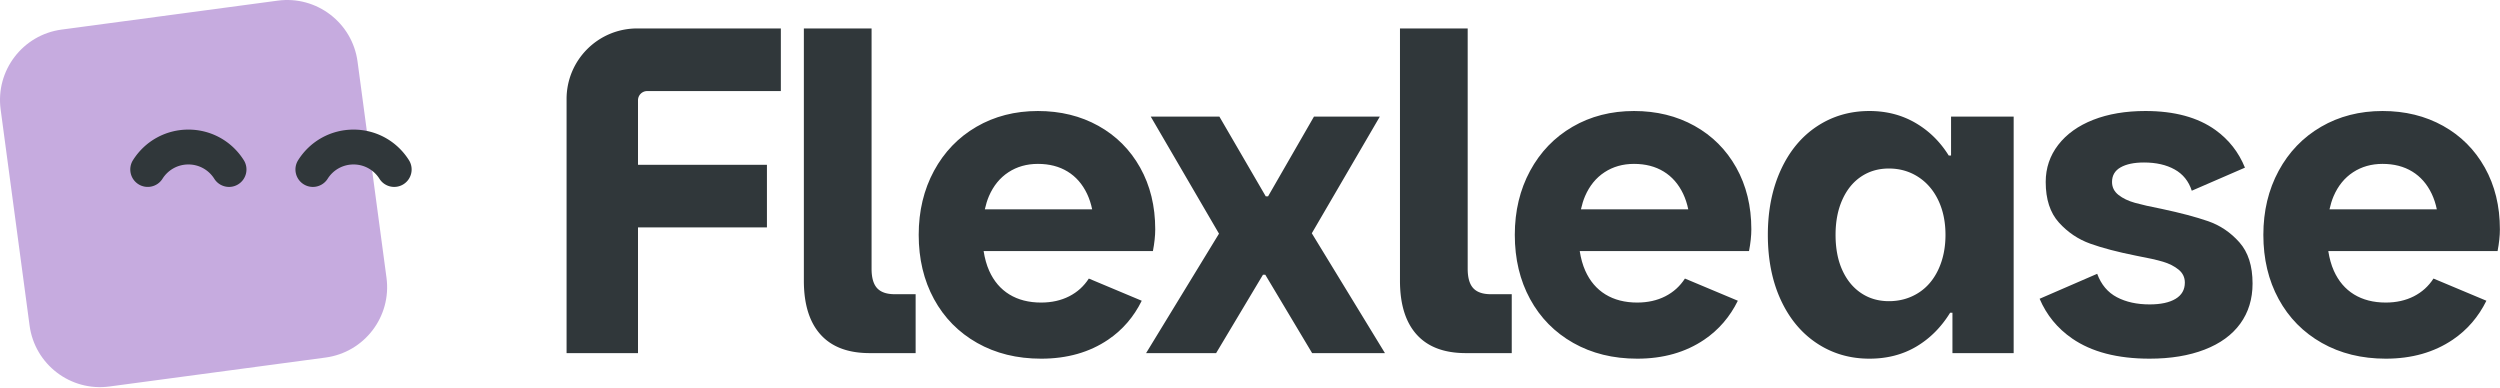
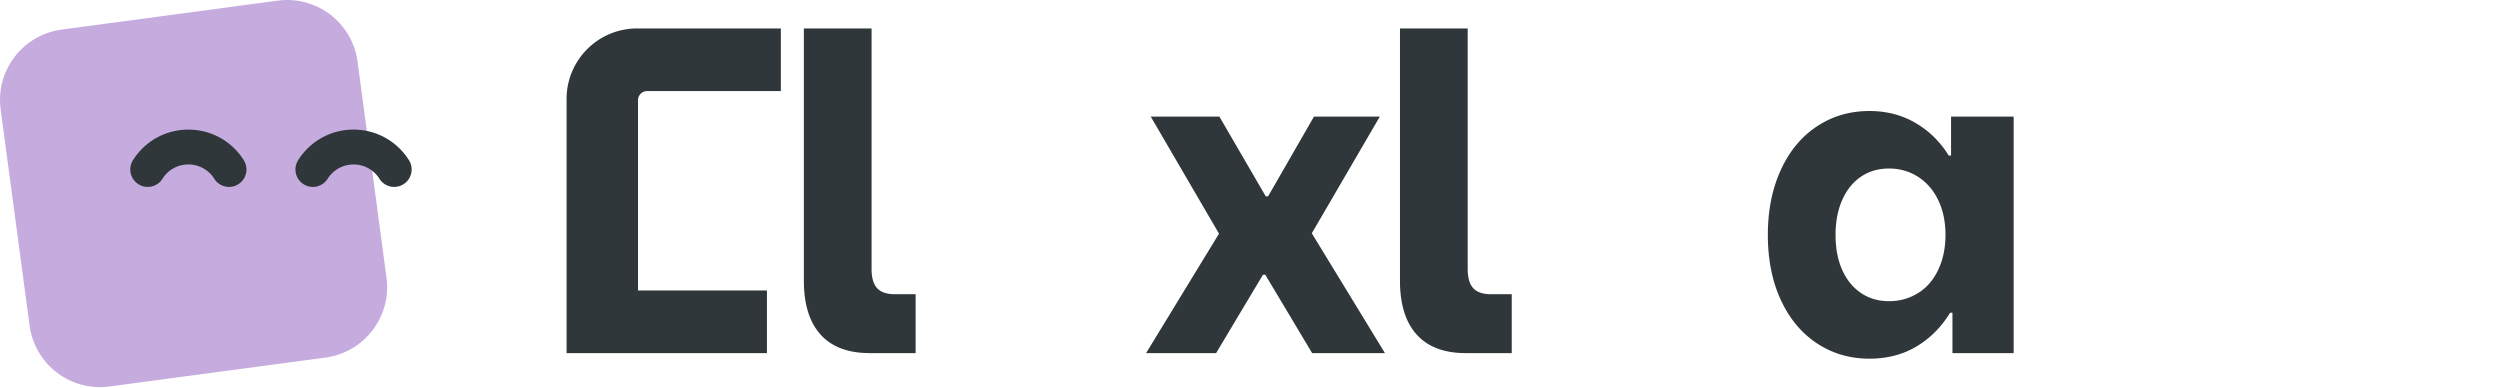
<svg xmlns="http://www.w3.org/2000/svg" fill-rule="evenodd" stroke-linejoin="round" stroke-miterlimit="2" clip-rule="evenodd" viewBox="0 0 1961 304">
  <g fill-rule="nonzero">
    <g fill="#30373a">
-       <path d="M444.42 77.663v199.318h56.026v-98.59h101.137v-49.116H500.446V78.656a7.226 7.226 0 0 1 7.226-7.225h104.826V22.319H499.764c-30.566 0-55.344 24.779-55.344 55.344M688.027 226.048q-4.365-4.724-4.365-15.278V22.32h-53.115v197.906q0 27.656 13.097 42.201 13.095 14.554 38.563 14.553h36.015v-46.202h-16.371c-6.309 0-10.913-1.576-13.824-4.73M1082.35 91.44h-51.66l-36.016 62.574h-1.819L956.474 91.44h-53.843l53.549 91.846-57.185 93.694h54.933l36.743-61.481h1.821l36.743 61.481h57.118l-57.373-93.999zM1155.62 226.048q-4.365-4.724-4.365-15.278V22.32h-53.115v197.906q0 27.656 13.096 42.201 13.097 14.554 38.564 14.553h36.016v-46.202h-16.372c-6.309 0-10.912-1.576-13.824-4.73M1520.4 211.496c-3.763 8.004-9.037 14.132-15.824 18.373-6.794 4.247-14.433 6.366-22.921 6.366-8.248 0-15.525-2.119-21.828-6.366q-9.465-6.36-14.734-18.01-5.276-11.637-5.275-27.648c0-10.424 1.757-19.583 5.275-27.466q5.27-11.821 14.734-18.193c6.303-4.24 13.58-6.366 21.828-6.366q12.731 0 22.921 6.549 10.18 6.552 15.824 18.373 5.639 11.824 5.64 27.103-.002 15.28-5.64 27.285M1530.405 122h-1.819q-10.19-16.37-26.194-25.647-16.013-9.278-36.017-9.279-22.919 0-41.11 12.007c-12.129 8.002-21.589 19.408-28.375 34.198q-10.188 22.195-10.187 50.932-.001 29.107 10.187 51.115 10.18 22.012 28.375 34.015 18.191 12.005 41.11 12.006c13.825 0 26.069-3.156 36.744-9.459q16.003-9.455 26.559-26.559h1.819v31.652h48.021V91.441h-49.113z" />
-       <path d="M775.737 153.834c3.513-8.124 8.606-14.374 15.28-18.735q10.004-6.548 23.1-6.548c8.972 0 16.735 1.996 23.285 6.002 6.548 3.998 11.641 9.823 15.279 17.462 1.775 3.725 3.102 7.796 4.009 12.187h-84.194c.838-3.681 1.864-7.188 3.241-10.368m62.938 78.583q-9.646 4.906-22.011 4.908-14.553 0-24.92-6.366-10.368-6.357-15.825-18.554c-2.063-4.606-3.474-9.8-4.367-15.461h132.79c1.209-6.304 1.819-12.006 1.819-17.099 0-18.189-3.945-34.316-11.823-48.388q-11.828-21.091-32.743-32.741-20.925-11.641-47.478-11.642c-17.949 0-34.014 4.129-48.202 12.369q-21.282 12.378-33.289 34.561-12.002 22.197-12.003 50.206 0 28.377 12.003 50.39 12.007 22.014 33.834 34.379c14.552 8.243 31.287 12.369 50.204 12.369 20.372 0 37.893-4.97 52.572-14.916 11.406-7.734 20.134-17.956 26.338-30.53l-41.503-17.404q-5.812 9.027-15.396 13.919M1731.98 173.479q-14.191-4.91-36.381-9.64-13.098-2.545-20.918-4.73c-5.219-1.455-9.522-3.514-12.914-6.185-3.4-2.665-5.094-6.061-5.094-10.186 0-5.093 2.239-8.912 6.729-11.459q6.726-3.819 18.373-3.819c9.461 0 17.464 1.814 24.01 5.456 6.536 3.627 11.014 9.2 13.444 16.687l41.707-18.092c-4.902-12.088-12.598-21.936-23.135-29.521-13.824-9.939-32.14-14.916-54.935-14.916-15.525 0-29.167 2.311-40.928 6.912-11.765 4.61-20.918 11.162-27.467 19.645-6.548 8.494-9.822 18.19-9.822 29.107 0 13.589 3.456 24.193 10.368 31.832q10.368 11.462 24.556 16.553c9.461 3.402 21.466 6.549 36.017 9.458 9.215 1.703 16.245 3.274 21.1 4.734 4.85 1.451 8.915 3.514 12.19 6.181q4.909 4.01 4.909 10.186c0 5.584-2.427 9.822-7.274 12.733-4.855 2.91-11.643 4.368-20.373 4.368-9.948 0-18.498-1.876-25.649-5.641-7.158-3.755-12.313-9.882-15.461-18.372l-45.16 19.59c5.45 12.783 13.948 23.174 25.513 31.162 15.28 10.547 35.528 15.826 60.757 15.826 16.489 0 30.861-2.369 43.11-7.099q18.366-7.087 28.012-20.371c6.422-8.852 9.64-19.336 9.64-31.469 0-13.824-3.456-24.613-10.368-32.377q-10.368-11.641-24.556-16.553M1240.08 164.202c.839-3.681 1.864-7.188 3.242-10.368 3.512-8.124 8.605-14.374 15.279-18.735q10.003-6.548 23.101-6.548c8.971 0 16.734 1.996 23.284 6.001 6.548 3.999 11.641 9.823 15.28 17.463 1.775 3.725 3.101 7.796 4.009 12.187zm89.099-65.486q-20.924-11.641-47.477-11.642c-17.95 0-34.015 4.129-48.203 12.369q-21.281 12.378-33.289 34.561-12.002 22.197-12.003 50.206 0 28.377 12.003 50.39 12.008 22.013 33.835 34.379c14.552 8.243 31.286 12.369 50.203 12.369 20.373 0 37.893-4.97 52.572-14.916 11.407-7.734 20.135-17.956 26.339-30.53l-41.504-17.404q-5.812 9.027-15.396 13.919-9.645 4.906-22.011 4.908-14.552 0-24.92-6.366-10.368-6.357-15.825-18.554c-2.062-4.606-3.474-9.8-4.367-15.461h132.79q1.817-9.458 1.819-17.099c0-18.189-3.945-34.316-11.823-48.388q-11.827-21.091-32.743-32.741M1827.25 164.202c.838-3.681 1.865-7.188 3.241-10.368 3.512-8.124 8.606-14.374 15.28-18.735q10.002-6.548 23.101-6.548c8.971 0 16.734 1.996 23.284 6.001 6.549 3.999 11.642 9.823 15.279 17.463 1.775 3.725 3.102 7.796 4.009 12.187zm133.665 15.643c0-18.189-3.946-34.316-11.824-48.388q-11.827-21.091-32.743-32.741-20.924-11.641-47.476-11.642c-17.95 0-34.015 4.129-48.203 12.369q-21.282 12.378-33.289 34.561-12.004 22.197-12.004 50.206 0 28.377 12.004 50.39 12.006 22.013 33.835 34.379c14.551 8.243 31.285 12.369 50.203 12.369 20.372 0 37.893-4.97 52.572-14.916 11.406-7.734 20.134-17.956 26.339-30.53l-41.504-17.404q-5.812 9.027-15.395 13.919-9.646 4.906-22.012 4.908-14.553 0-24.92-6.366-10.368-6.357-15.825-18.554c-2.063-4.606-3.474-9.8-4.367-15.461h132.79q1.817-9.458 1.819-17.099" />
+       <path d="M444.42 77.663v199.318h56.026h101.137v-49.116H500.446V78.656a7.226 7.226 0 0 1 7.226-7.225h104.826V22.319H499.764c-30.566 0-55.344 24.779-55.344 55.344M688.027 226.048q-4.365-4.724-4.365-15.278V22.32h-53.115v197.906q0 27.656 13.097 42.201 13.095 14.554 38.563 14.553h36.015v-46.202h-16.371c-6.309 0-10.913-1.576-13.824-4.73M1082.35 91.44h-51.66l-36.016 62.574h-1.819L956.474 91.44h-53.843l53.549 91.846-57.185 93.694h54.933l36.743-61.481h1.821l36.743 61.481h57.118l-57.373-93.999zM1155.62 226.048q-4.365-4.724-4.365-15.278V22.32h-53.115v197.906q0 27.656 13.096 42.201 13.097 14.554 38.564 14.553h36.016v-46.202h-16.372c-6.309 0-10.912-1.576-13.824-4.73M1520.4 211.496c-3.763 8.004-9.037 14.132-15.824 18.373-6.794 4.247-14.433 6.366-22.921 6.366-8.248 0-15.525-2.119-21.828-6.366q-9.465-6.36-14.734-18.01-5.276-11.637-5.275-27.648c0-10.424 1.757-19.583 5.275-27.466q5.27-11.821 14.734-18.193c6.303-4.24 13.58-6.366 21.828-6.366q12.731 0 22.921 6.549 10.18 6.552 15.824 18.373 5.639 11.824 5.64 27.103-.002 15.28-5.64 27.285M1530.405 122h-1.819q-10.19-16.37-26.194-25.647-16.013-9.278-36.017-9.279-22.919 0-41.11 12.007c-12.129 8.002-21.589 19.408-28.375 34.198q-10.188 22.195-10.187 50.932-.001 29.107 10.187 51.115 10.18 22.012 28.375 34.015 18.191 12.005 41.11 12.006c13.825 0 26.069-3.156 36.744-9.459q16.003-9.455 26.559-26.559h1.819v31.652h48.021V91.441h-49.113z" />
    </g>
    <path fill="#c6abdf" d="M217.84.5 48.328 23.204C17.828 27.289-3.586 55.327.5 85.827l22.704 169.512c4.085 30.5 32.122 51.914 62.623 47.829l169.511-22.704c30.501-4.086 51.914-32.123 47.829-62.623L280.463 48.329C276.378 17.829 248.34-3.585 217.84.5" />
    <path fill="#30373a" d="M245.418 146.618a13.6 13.6 0 0 1-7.278-2.109c-6.39-4.029-8.304-12.473-4.278-18.86 9.47-15.026 25.717-23.995 43.46-23.995s33.987 8.969 43.458 23.995c4.026 6.39 2.111 14.834-4.278 18.86-6.39 4.028-14.834 2.114-18.86-4.278-4.431-7.029-12.026-11.226-20.32-11.226-8.293 0-15.891 4.197-20.322 11.226a13.67 13.67 0 0 1-11.582 6.387M179.669 146.618a13.67 13.67 0 0 1-11.582-6.387c-4.431-7.029-12.026-11.226-20.32-11.226-8.293 0-15.891 4.197-20.322 11.226-4.026 6.395-12.473 8.299-18.862 4.275-6.39-4.028-8.302-12.473-4.276-18.862 9.473-15.021 25.72-23.99 43.46-23.99 17.746 0 33.99 8.972 43.458 23.995 4.026 6.39 2.112 14.834-4.278 18.86a13.6 13.6 0 0 1-7.278 2.109" />
  </g>
</svg>